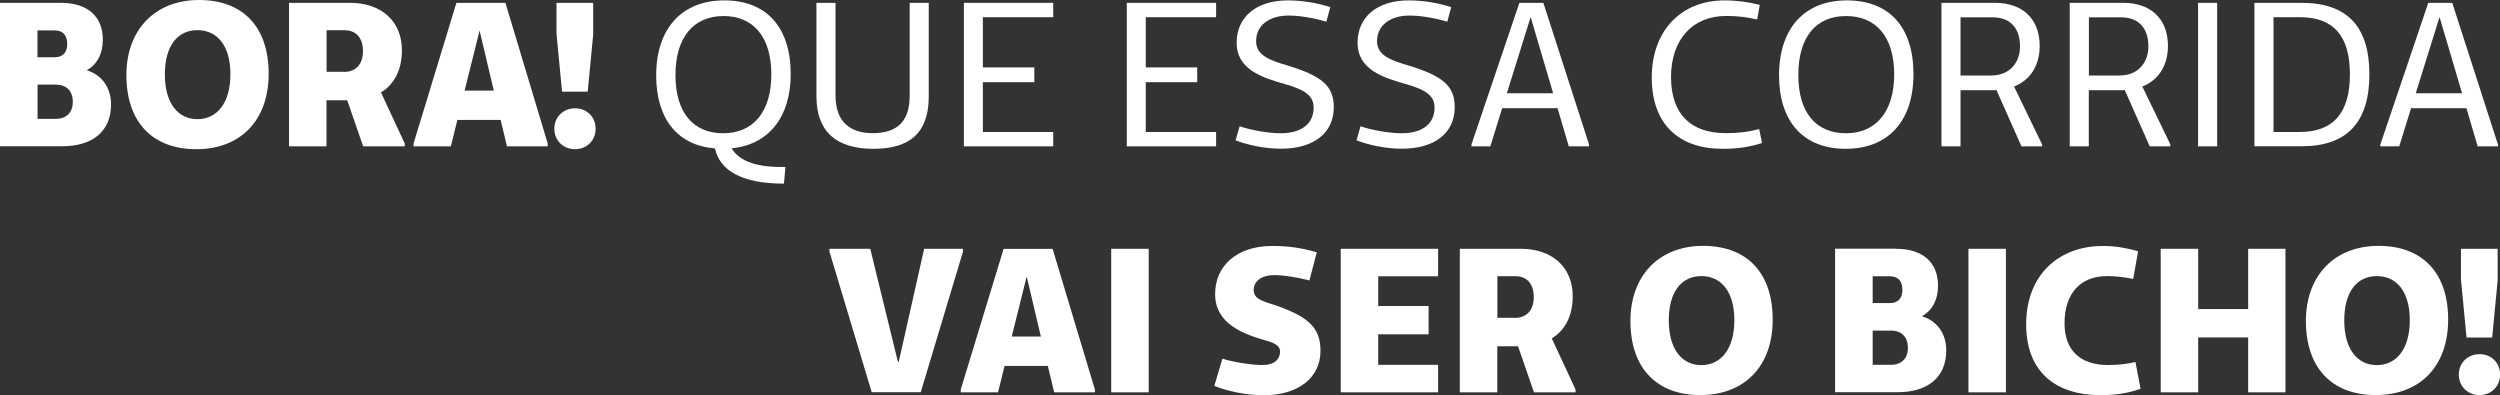
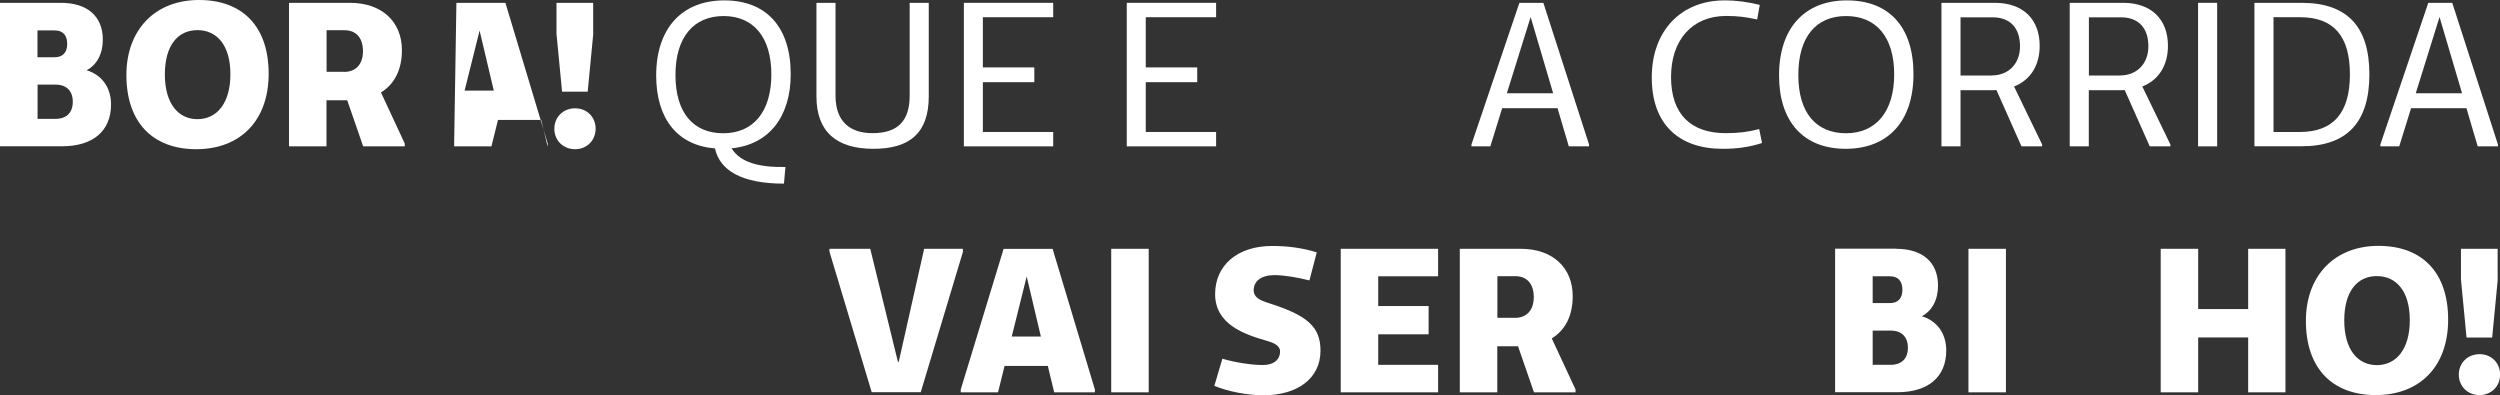
<svg xmlns="http://www.w3.org/2000/svg" id="Camada_2" data-name="Camada 2" viewBox="0 0 255.53 40.39">
  <rect x="0" y="0" width="255.53" height="40.39" fill="#333333" stroke="none" />
  <defs>
    <style>
      .cls-1 {
        fill: #fff;
      }
    </style>
  </defs>
  <g id="Camada_1-2" data-name="Camada 1">
    <g>
      <path class="cls-1" d="M6.22.29c2.72,0,4.29,1.38,4.29,3.77,0,1.47-.63,2.58-1.65,3.12,1.55.48,2.49,1.76,2.49,3.5,0,2.72-1.86,4.27-4.99,4.27H0V.29h6.22ZM3.83,5.85h1.76c.82,0,1.28-.48,1.28-1.36s-.44-1.38-1.26-1.38h-1.78v2.74ZM5.66,12.15c1.13,0,1.78-.63,1.78-1.74s-.63-1.76-1.76-1.76h-1.84v3.5h1.82Z" />
      <path class="cls-1" d="M12.92,7.67c0-4.65,2.95-7.67,7.42-7.67s7.12,2.72,7.12,7.54-2.93,7.71-7.4,7.71-7.14-2.76-7.14-7.58ZM23.55,7.58c0-2.93-1.36-4.5-3.37-4.5s-3.33,1.57-3.33,4.53,1.36,4.57,3.33,4.57,3.37-1.61,3.37-4.59Z" />
      <path class="cls-1" d="M41.37,14.96h-4.25l-1.63-4.71h-2.12v4.71h-3.83V.29h6.24c3.23,0,5.3,1.91,5.3,4.84,0,1.99-.75,3.46-2.14,4.32l2.43,5.22v.29ZM35.17,7.35c1.15,0,1.93-.73,1.93-2.12s-.73-2.14-1.88-2.14h-1.84v4.25h1.8Z" />
-       <path class="cls-1" d="M55.97,14.96h-4.15l-.65-2.7h-4.42l-.67,2.7h-3.81v-.29L46.65.29h5.01l4.32,14.37v.29ZM49.02,3.12l-1.53,6.14h2.98l-1.45-6.14Z" />
+       <path class="cls-1" d="M55.97,14.96l-.65-2.7h-4.42l-.67,2.7h-3.81v-.29L46.65.29h5.01l4.32,14.37v.29ZM49.02,3.12l-1.53,6.14h2.98l-1.45-6.14Z" />
      <path class="cls-1" d="M56.66,13.16c0-1.19.9-2.09,2.12-2.09s2.1.9,2.1,2.09-.9,2.09-2.1,2.09-2.12-.88-2.12-2.09ZM60.64,3.44l-.57,5.93h-2.62l-.57-5.93V.29h3.75v3.14Z" />
      <path class="cls-1" d="M80.12,18.77c-4.32,0-6.56-1.36-7.04-3.6-3.85-.31-6.01-3.04-6.01-7.46,0-4.82,2.64-7.67,6.96-7.67s6.79,2.75,6.79,7.54c0,4.38-2.24,7.21-6.05,7.58.92,1.47,2.85,1.95,5.51,1.91l-.15,1.7ZM73.92,13.62c3.08,0,4.92-2.2,4.92-6.01s-1.82-5.97-4.88-5.97-4.92,2.16-4.92,6.03,1.84,5.95,4.88,5.95Z" />
      <path class="cls-1" d="M94.93,9.85c0,3.69-1.89,5.38-5.72,5.36-3.67-.02-5.76-1.7-5.76-5.36V.29h1.95v9.49c0,2.66,1.49,3.83,3.79,3.83,2.49,0,3.79-1.17,3.79-3.83V.29h1.95v9.55Z" />
      <path class="cls-1" d="M100.46,6.89h5.26v1.51h-5.26v5.09h7.19v1.47h-9.13V.29h9.13v1.47h-7.19v5.13Z" />
      <path class="cls-1" d="M117.11,6.89h5.26v1.51h-5.26v5.09h7.19v1.47h-9.13V.29h9.13v1.47h-7.19v5.13Z" />
-       <path class="cls-1" d="M126.71,12.91c1.11.38,2.89.71,4.19.71,2.18,0,3.37-1.01,3.37-2.62,0-1.17-.82-1.82-2.95-2.41-2.39-.67-4.92-1.53-4.92-4.21S128.45.04,131.63.04c1.38,0,2.95.23,4.34.69l-.4,1.49c-1.32-.4-2.79-.63-3.85-.63-2.03,0-3.33,1.03-3.33,2.62,0,1.45,1.4,1.95,3.16,2.47,3.54,1.07,4.78,2.09,4.78,4.27,0,2.64-2.03,4.25-5.41,4.25-1.68,0-3.48-.4-4.63-.86l.42-1.45Z" />
-       <path class="cls-1" d="M139.07,12.91c1.11.38,2.89.71,4.19.71,2.18,0,3.37-1.01,3.37-2.62,0-1.17-.82-1.82-2.95-2.41-2.39-.67-4.92-1.53-4.92-4.21S140.8.04,143.99.04c1.38,0,2.95.23,4.34.69l-.4,1.49c-1.32-.4-2.79-.63-3.85-.63-2.03,0-3.33,1.03-3.33,2.62,0,1.45,1.4,1.95,3.16,2.47,3.54,1.07,4.78,2.09,4.78,4.27,0,2.64-2.03,4.25-5.41,4.25-1.68,0-3.48-.4-4.63-.86l.42-1.45Z" />
      <path class="cls-1" d="M162.42,14.96h-2.07l-1.15-3.9h-5.66l-1.21,3.9h-1.93v-.19l4.9-14.48h2.45l4.67,14.48v.19ZM156.45,1.74l-2.43,7.79h4.73l-2.3-7.79Z" />
      <path class="cls-1" d="M180.1,14.62c-1.34.42-2.51.59-4.04.59-4.44,0-7.23-2.49-7.23-7.29S171.85.04,176.27.04c1.28,0,2.43.17,3.6.46l-.27,1.49c-1.11-.25-2.01-.36-3.16-.36-3.46,0-5.64,2.43-5.64,6.24s2.03,5.74,5.59,5.74c1.36,0,2.33-.13,3.42-.42l.29,1.42Z" />
      <path class="cls-1" d="M181.84,7.71c0-4.82,2.6-7.67,6.93-7.67s6.81,2.72,6.81,7.54-2.6,7.63-6.93,7.63-6.81-2.79-6.81-7.5ZM193.61,7.61c0-3.83-1.84-5.97-4.92-5.97s-4.88,2.14-4.88,6.03,1.84,5.95,4.88,5.95,4.92-2.2,4.92-6.01Z" />
      <path class="cls-1" d="M208.74,14.96h-2.12l-2.56-5.76-.25.02h-3.42v5.74h-1.95V.29h5.47c2.87,0,4.57,1.68,4.57,4.4,0,2.01-.96,3.5-2.62,4.15l2.87,5.93v.19ZM203.6,7.71c1.68,0,2.87-1.19,2.87-2.97,0-1.91-1.03-2.97-2.81-2.97h-3.27v5.95h3.21Z" />
      <path class="cls-1" d="M221.85,14.96h-2.12l-2.56-5.76-.25.02h-3.42v5.74h-1.95V.29h5.47c2.87,0,4.57,1.68,4.57,4.4,0,2.01-.96,3.5-2.62,4.15l2.87,5.93v.19ZM216.72,7.71c1.68,0,2.87-1.19,2.87-2.97,0-1.91-1.03-2.97-2.81-2.97h-3.27v5.95h3.21Z" />
      <path class="cls-1" d="M226.62,14.96h-1.95V.29h1.95v14.67Z" />
      <path class="cls-1" d="M235.25.29c4.63,0,6.93,2.39,6.93,7.31s-2.3,7.35-6.93,7.35h-4.82V.29h4.82ZM235.06,13.49c3.46,0,5.13-1.99,5.13-5.89s-1.65-5.84-5.09-5.84h-2.72v11.73h2.68Z" />
      <path class="cls-1" d="M255.32,14.96h-2.07l-1.15-3.9h-5.66l-1.21,3.9h-1.93v-.19l4.9-14.48h2.45l4.67,14.48v.19ZM249.35,1.74l-2.43,7.79h4.73l-2.3-7.79Z" />
      <path class="cls-1" d="M98.43,25.72l-4.32,14.37h-5.01l-4.32-14.37v-.29h4.17l2.83,11.56h.08l2.6-11.56h3.96v.29Z" />
      <path class="cls-1" d="M111.9,40.1h-4.15l-.65-2.7h-4.42l-.67,2.7h-3.81v-.29l4.38-14.37h5.01l4.32,14.37v.29ZM104.94,28.26l-1.53,6.14h2.98l-1.45-6.14Z" />
      <path class="cls-1" d="M117.41,40.1h-3.83v-14.67h3.83v14.67Z" />
      <path class="cls-1" d="M124.93,36.66c1.26.38,3,.65,4.13.65,1.21,0,1.78-.61,1.78-1.38,0-.48-.38-.82-1.34-1.09-2.35-.67-5.3-1.7-5.3-4.78,0-2.91,2.24-4.92,5.84-4.92,1.57,0,3.02.19,4.55.65l-.75,2.87c-1.26-.31-2.58-.54-3.58-.54-1.34,0-2.12.61-2.12,1.55,0,.67.54,1.01,1.57,1.32,3.96,1.26,5.26,2.43,5.26,4.86,0,2.77-2.28,4.55-5.82,4.55-1.72,0-3.67-.4-5.03-.96l.82-2.77Z" />
      <path class="cls-1" d="M140.87,31.28h5.15v2.89h-5.15v3.12h6.12v2.81h-9.95v-14.67h9.95v2.81h-6.12v3.04Z" />
      <path class="cls-1" d="M161.04,40.1h-4.25l-1.63-4.71h-2.12v4.71h-3.83v-14.67h6.24c3.23,0,5.3,1.91,5.3,4.84,0,1.99-.75,3.46-2.14,4.32l2.43,5.22v.29ZM154.84,32.49c1.15,0,1.93-.73,1.93-2.12s-.73-2.14-1.88-2.14h-1.84v4.25h1.8Z" />
-       <path class="cls-1" d="M166.65,32.8c0-4.65,2.95-7.67,7.42-7.67s7.12,2.72,7.12,7.54-2.93,7.71-7.4,7.71-7.14-2.76-7.14-7.58ZM177.27,32.72c0-2.93-1.36-4.5-3.37-4.5s-3.33,1.57-3.33,4.53,1.36,4.57,3.33,4.57,3.37-1.61,3.37-4.59Z" />
      <path class="cls-1" d="M193.8,25.43c2.72,0,4.29,1.38,4.29,3.77,0,1.47-.63,2.58-1.65,3.12,1.55.48,2.49,1.76,2.49,3.5,0,2.72-1.86,4.27-4.99,4.27h-6.37v-14.67h6.22ZM191.41,30.98h1.76c.82,0,1.28-.48,1.28-1.36s-.44-1.38-1.26-1.38h-1.78v2.74ZM193.23,37.29c1.13,0,1.78-.63,1.78-1.74s-.63-1.76-1.76-1.76h-1.84v3.5h1.82Z" />
      <path class="cls-1" d="M205.03,40.1h-3.83v-14.67h3.83v14.67Z" />
-       <path class="cls-1" d="M218.79,39.74c-1.34.48-2.68.65-4.09.65-4.44,0-7.6-2.24-7.6-7.25s3.29-8,7.86-8c1.32,0,2.49.23,3.58.54l-.5,2.83c-.98-.19-1.76-.29-2.68-.29-2.72,0-4.34,1.78-4.34,4.82,0,2.77,1.61,4.27,4.44,4.27,1.07,0,1.95-.11,2.81-.31l.52,2.74Z" />
      <path class="cls-1" d="M233.6,40.1h-3.81v-5.61h-5.11v5.61h-3.83v-14.67h3.83v6.16h5.11v-6.16h3.81v14.67Z" />
      <path class="cls-1" d="M235.69,32.8c0-4.65,2.95-7.67,7.42-7.67s7.12,2.72,7.12,7.54-2.93,7.71-7.4,7.71-7.14-2.76-7.14-7.58ZM246.31,32.72c0-2.93-1.36-4.5-3.37-4.5s-3.33,1.57-3.33,4.53,1.36,4.57,3.33,4.57,3.37-1.61,3.37-4.59Z" />
      <path class="cls-1" d="M251.32,38.29c0-1.19.9-2.09,2.12-2.09s2.1.9,2.1,2.09-.9,2.09-2.1,2.09-2.12-.88-2.12-2.09ZM255.3,28.57l-.57,5.93h-2.62l-.57-5.93v-3.14h3.75v3.14Z" />
    </g>
  </g>
</svg>